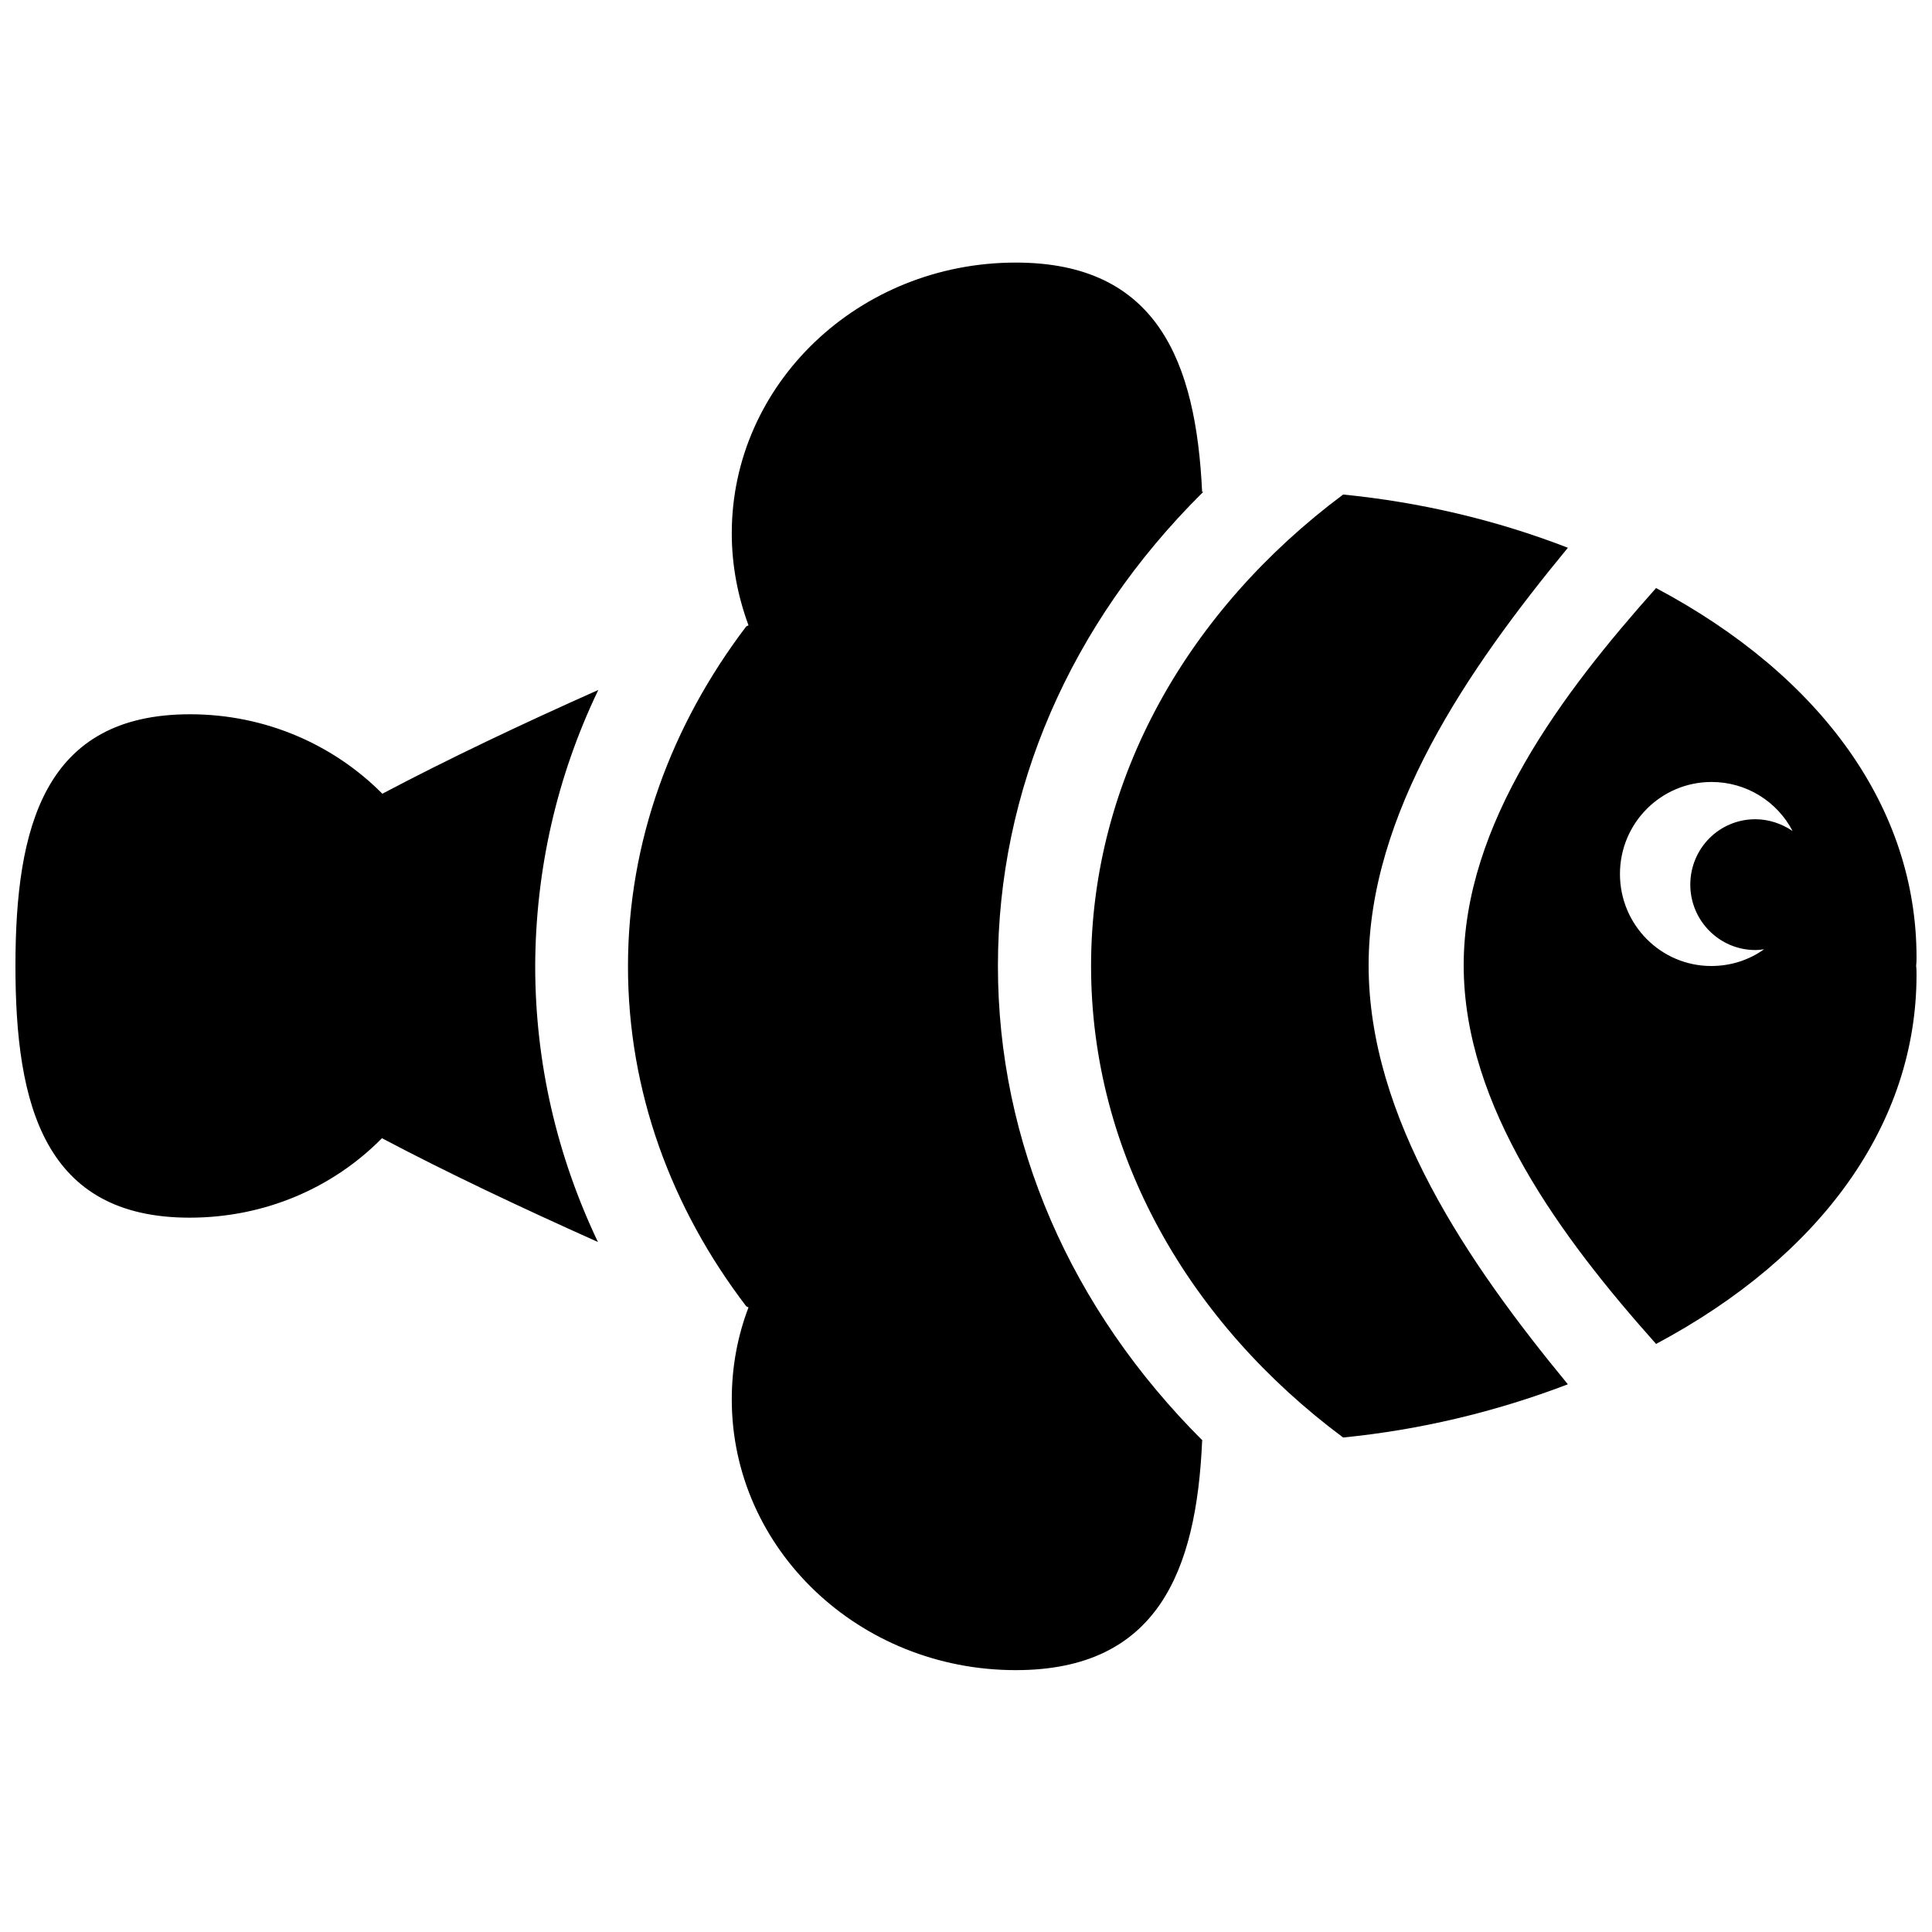
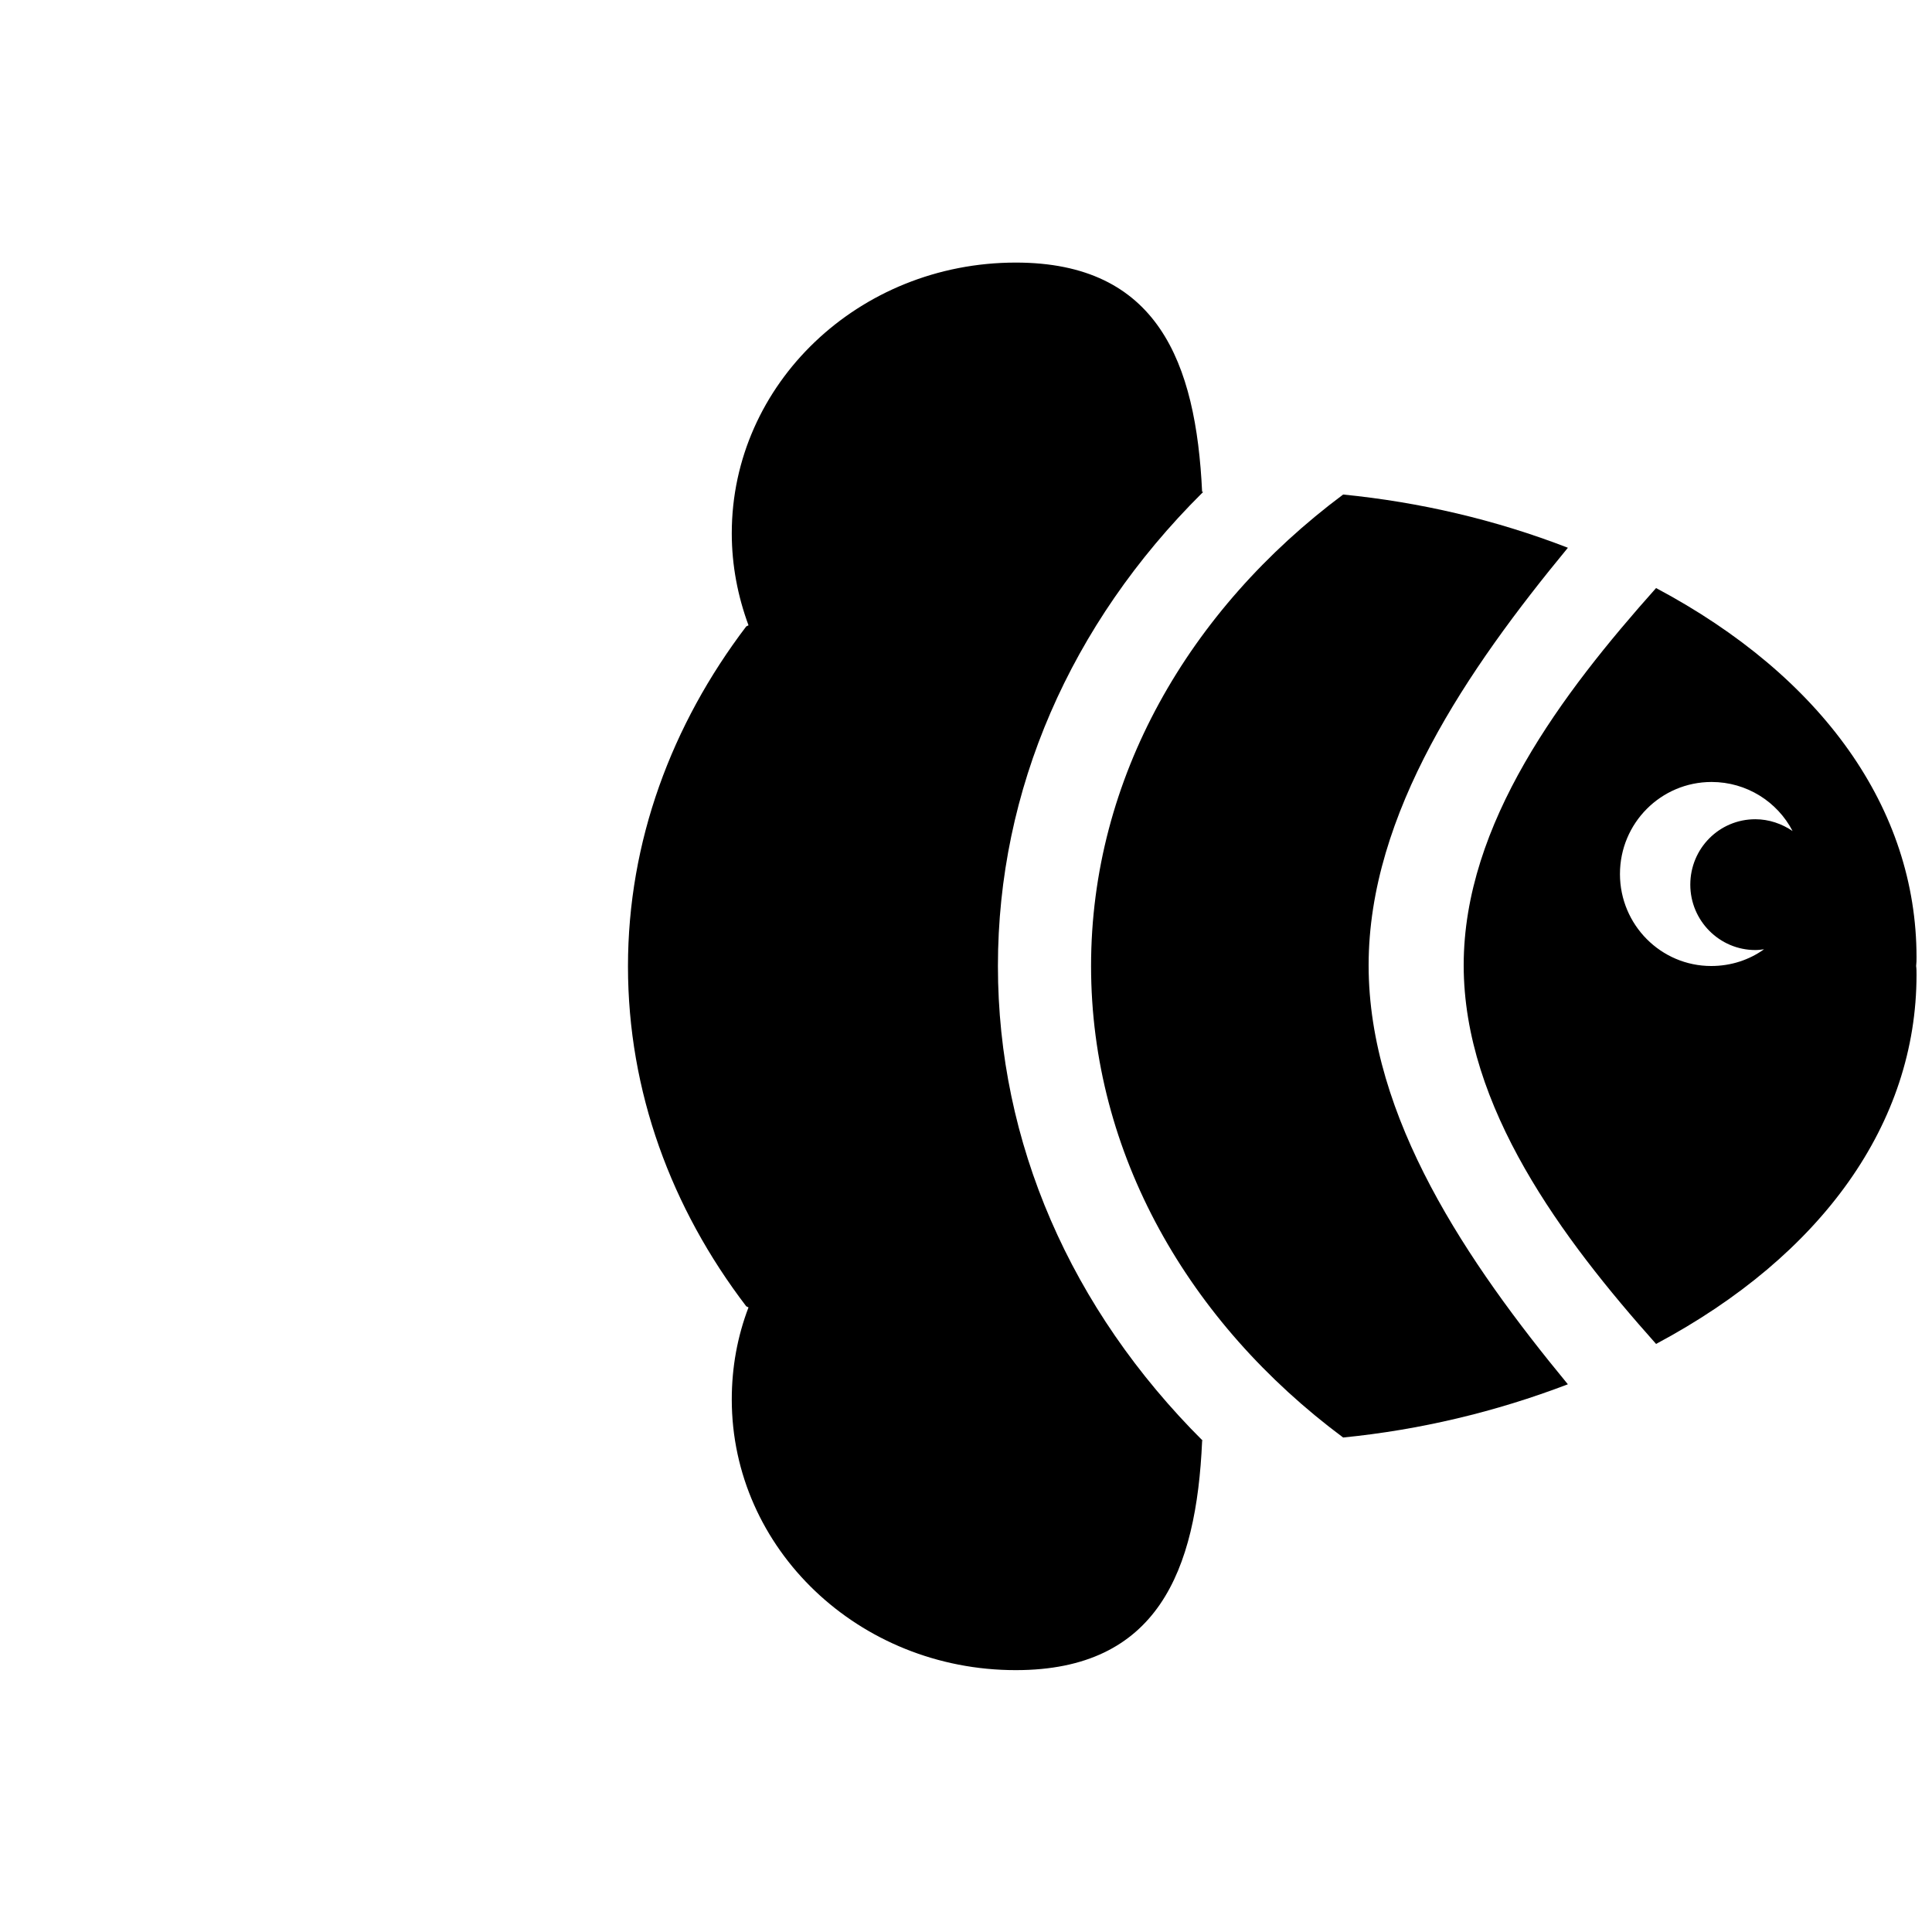
<svg xmlns="http://www.w3.org/2000/svg" width="800px" height="800px" version="1.1" viewBox="144 144 512 512">
  <defs>
    <clipPath id="b">
-       <path d="m148.09 326h154.91v148h-154.91z" />
-     </clipPath>
+       </clipPath>
    <clipPath id="a">
      <path d="m531 299h120.9v202h-120.9z" />
    </clipPath>
  </defs>
  <path d="m408.46 400c0-46.652 19.145-90.586 54.109-125.35h0.102v-0.102c0.102-0.102 0.203-0.203 0.203-0.203h-0.301c-1.613-34.359-11.789-60.758-49.375-60.758-41.613 0-75.27 32.145-75.27 71.742 0 8.566 1.613 16.727 4.434 24.383-0.203 0.102-0.402 0.203-0.605 0.301-19.75 25.996-31.336 56.93-31.336 90.082s11.488 64.086 31.336 90.082c0.203 0.102 0.402 0.203 0.605 0.301-2.922 7.656-4.434 15.82-4.434 24.383 0 39.598 33.656 71.742 75.27 71.742 37.586 0 47.863-26.301 49.375-60.66-0.102 0-0.102-0.102-0.203-0.102h0.402c-35.066-34.957-54.312-79.09-54.312-125.84z" />
  <path d="m559.5 289.16c-19.246-7.457-39.297-12.09-59.551-14.105-40.91 30.531-66.805 75.168-66.805 124.95s25.895 94.516 66.805 124.95c20.254-2.016 40.305-6.75 59.551-14.105-26.5-32.145-52.801-70.633-52.801-111.04 0.004-40.309 26.301-78.496 52.801-110.64z" />
  <g clip-path="url(#b)">
    <path d="m302.56 326.84c-20.355 9.07-40.102 18.438-57.234 27.508-12.797-12.898-30.832-21.059-50.984-21.059-38.691 0-46.25 29.926-46.25 66.703s7.559 66.703 46.148 66.703c20.152 0 38.188-8.062 50.984-21.059 17.129 9.07 36.98 18.438 57.234 27.508-10.883-22.871-16.625-47.559-16.625-73.152 0.102-25.492 5.742-50.277 16.727-73.152z" />
  </g>
  <g clip-path="url(#a)">
    <path d="m651.9 397.68c0-39.297-24.887-74.363-69.023-97.84-24.887 27.91-50.984 62.371-50.984 99.957s26.098 72.449 50.984 100.36c44.031-23.477 69.023-58.543 69.023-97.84 0-0.805 0-1.613-0.102-2.316 0.102-0.809 0.102-1.613 0.102-2.32zm-78.594-22.066c0-13.504 10.883-24.383 24.285-24.383 9.27 0 17.434 5.238 21.461 13-2.82-1.914-6.246-3.125-9.875-3.125-9.574 0-17.23 7.758-17.23 17.332s7.758 17.332 17.23 17.332c0.805 0 1.613-0.102 2.316-0.203-3.93 2.82-8.766 4.434-14.008 4.434-13.297 0-24.18-10.883-24.18-24.387z" />
  </g>
</svg>